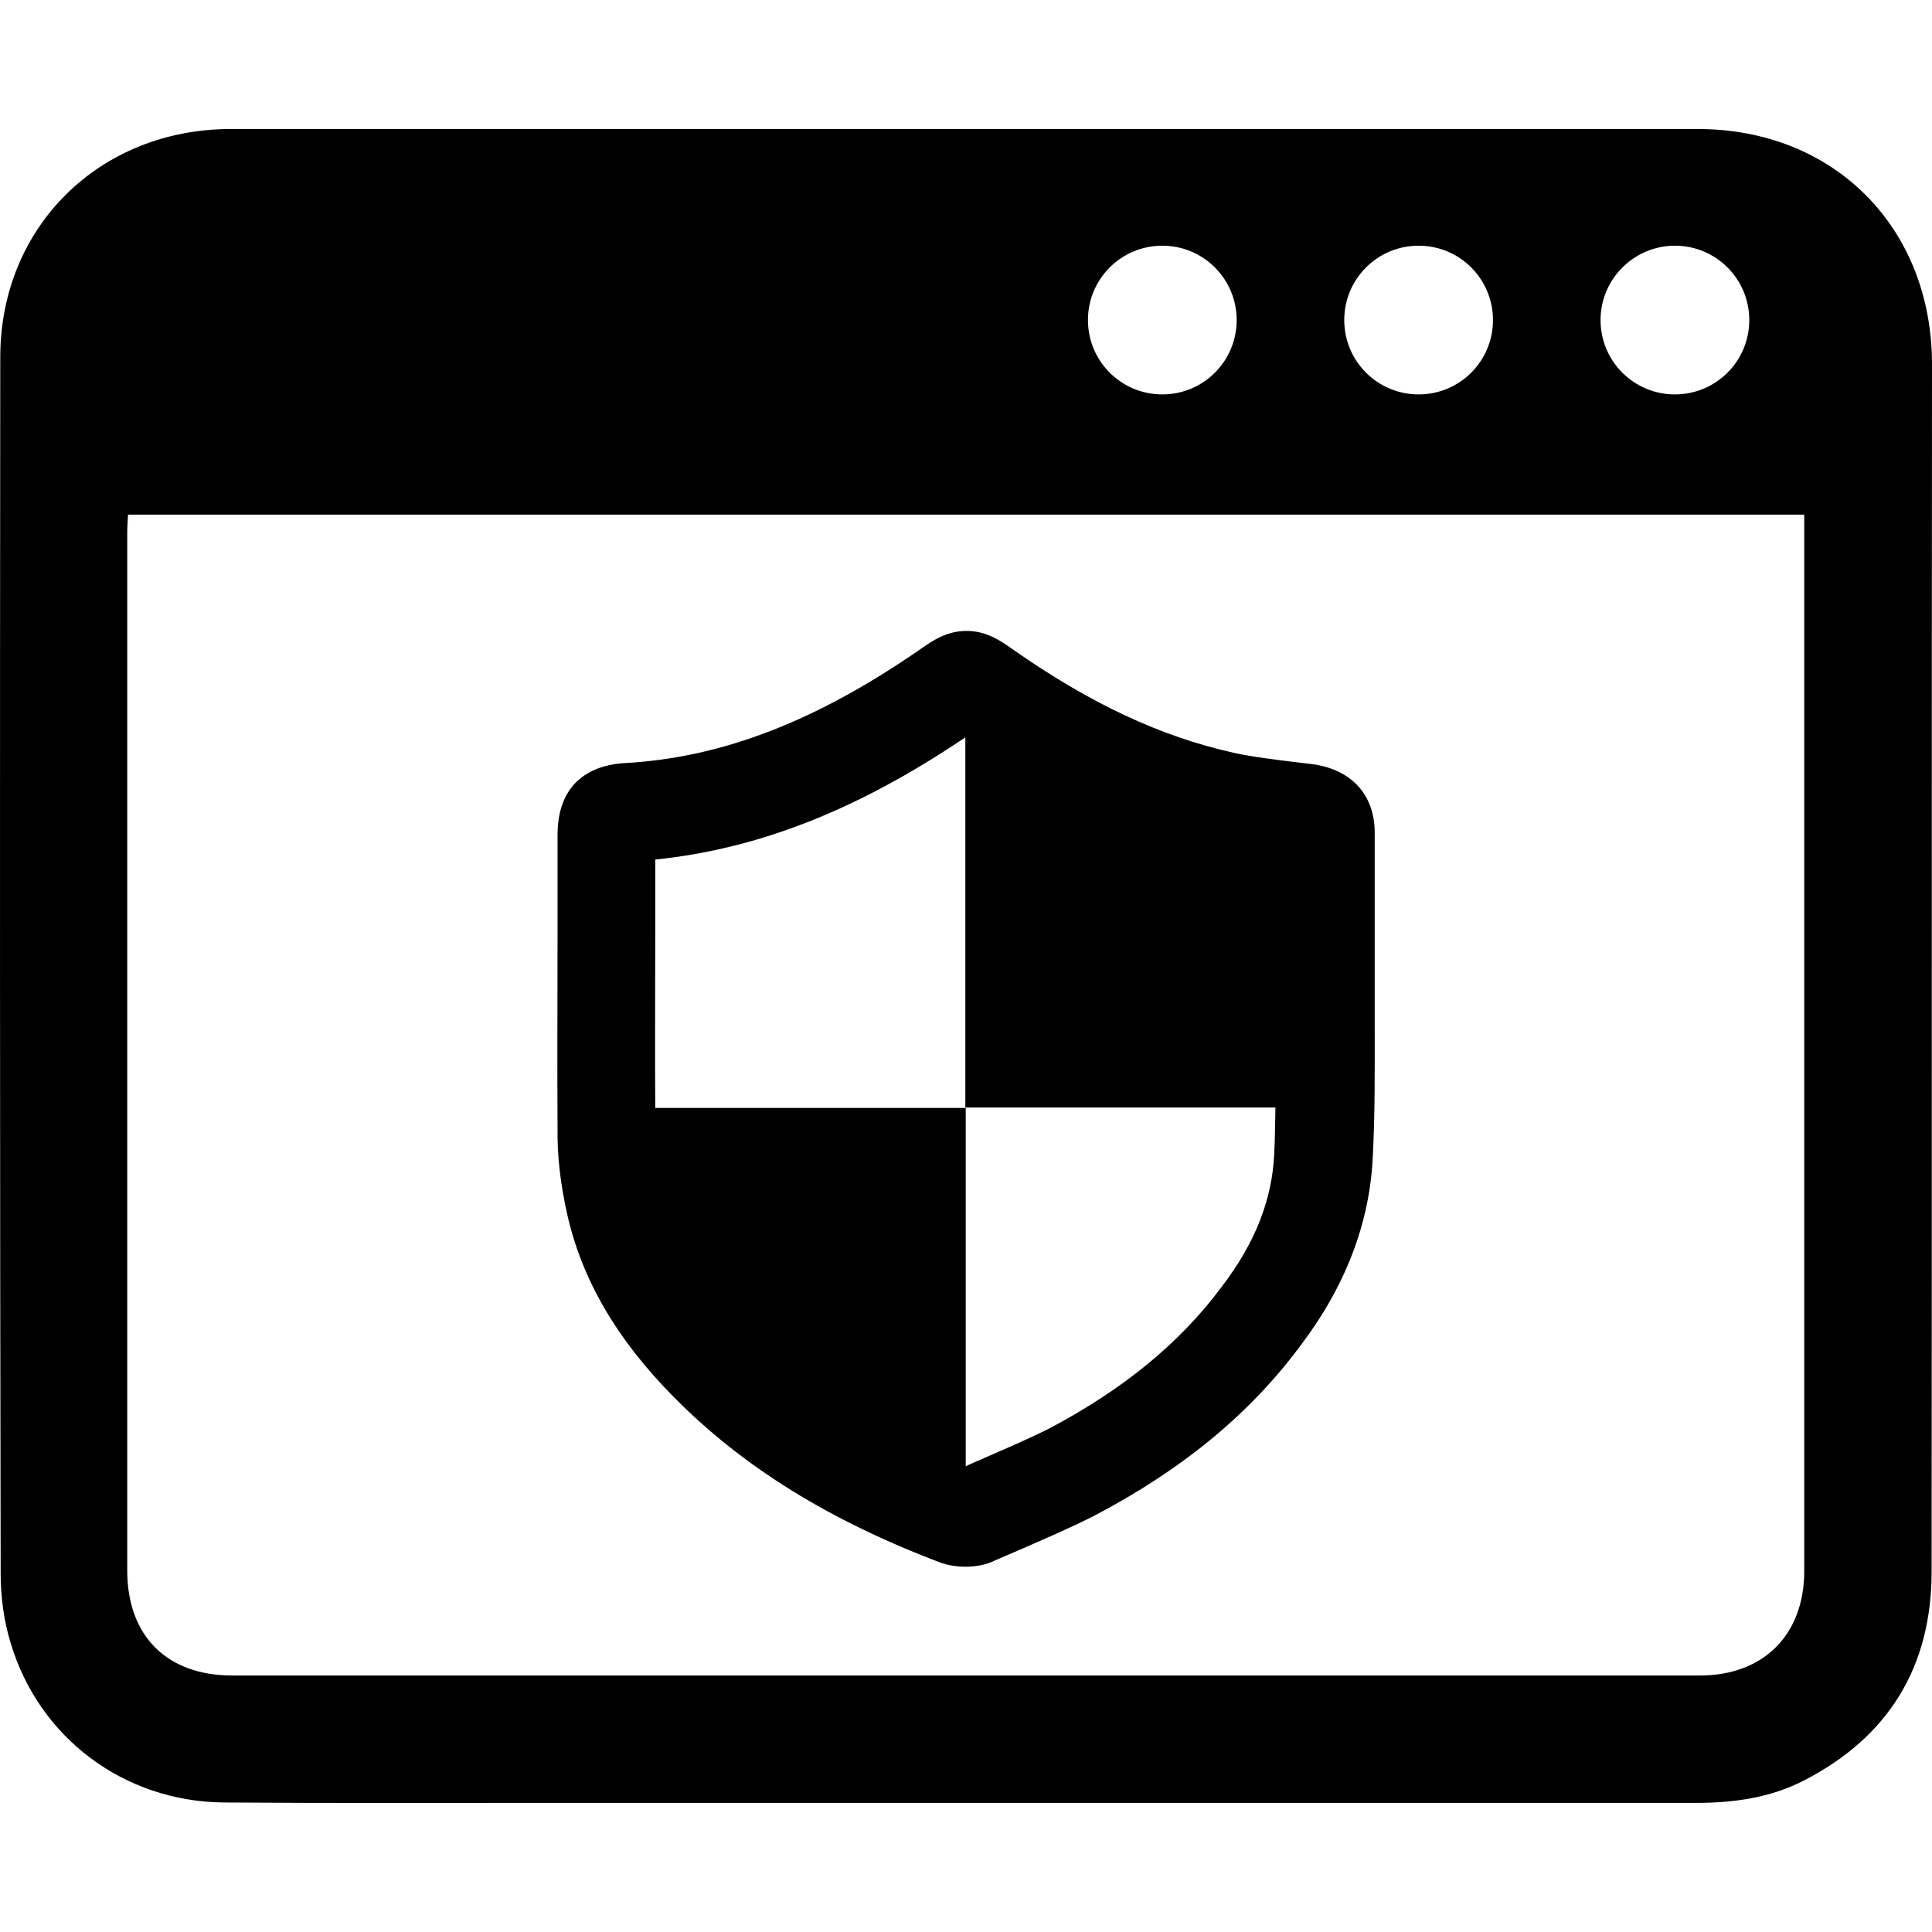
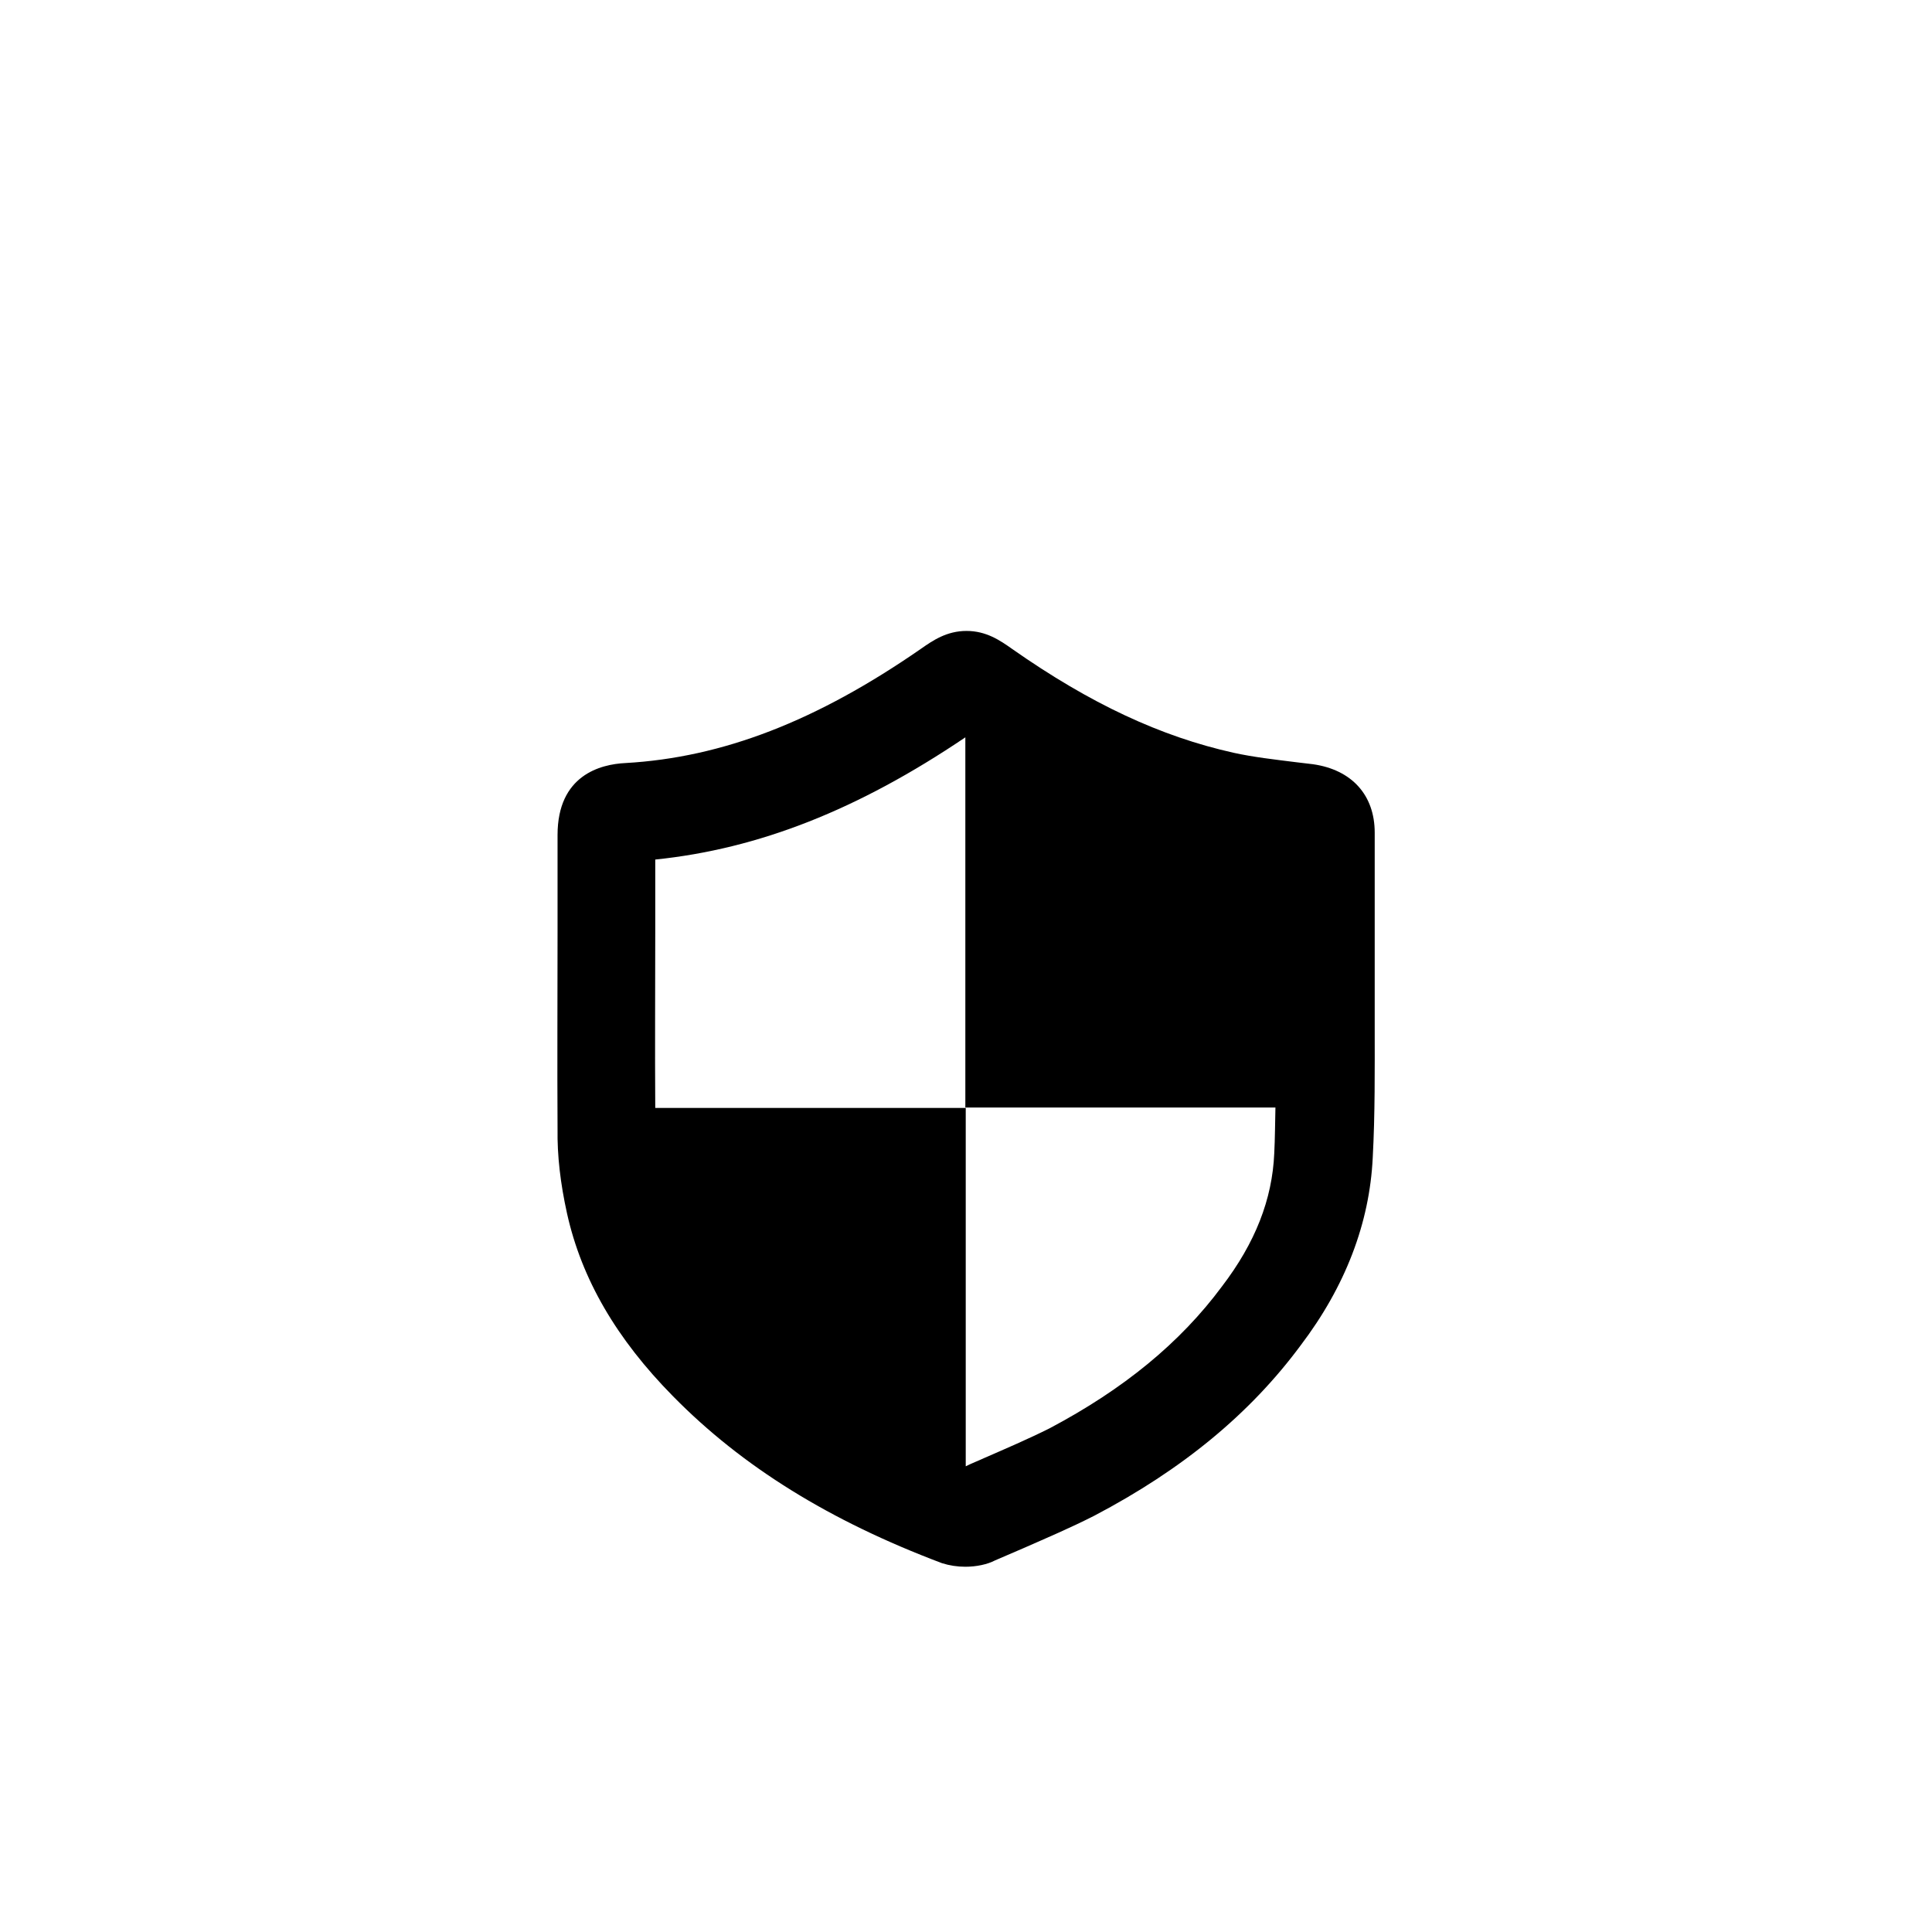
<svg xmlns="http://www.w3.org/2000/svg" fill="#000000" height="800px" width="800px" version="1.1" id="Capa_1" viewBox="0 0 488.466 488.466" xml:space="preserve">
  <g>
    <g>
      <path d="M143.366,306.82c3.7,16.6,12.5,31.7,26.8,46.2c17.5,17.8,39.6,31.5,68,42.2c1.9,0.6,3.9,0.9,5.9,0.9l0,0    c2.8,0,5.6-0.6,7.5-1.6l7.2-3.1c5.9-2.6,11.8-5.1,17.9-8.2c22.3-11.7,39.4-25.8,52.2-43.1c11.3-14.9,17.4-30.9,18.2-47.4    c0.6-11.1,0.5-22.3,0.5-33.1v-49.1c0-9.5-5.8-15.9-15.6-17.3l-4.2-0.5c-5.6-0.7-10.9-1.3-15.9-2.4c-18.4-4.1-36.2-12.4-55.9-26.2    c-3.1-2.2-6.6-4.6-11.6-4.6s-8.5,2.4-11.5,4.5c-26.4,18.3-50.2,27.5-74.7,28.9c-6.4,0.3-17.2,3.1-17.2,18.2v24.6    c0,16.6-0.1,33.2,0,49.7C140.866,292.12,141.666,299.12,143.366,306.82z M165.666,235.92v-18.6c26.2-2.7,51.3-12.6,78.4-30.9v93.6    h78.4c-0.1,3.9-0.1,7.8-0.3,11.6c-0.5,11.6-4.8,22.6-13.2,33.6c-10.6,14.3-24.9,26-43.6,35.9c-5.4,2.7-11,5.1-16.5,7.5    c-1.5,0.7-3.1,1.3-4.7,2.1v-90.6h-78.5C165.566,265.32,165.666,250.62,165.666,235.92z" />
-       <path d="M429.466,32.62c-61.6,0-123.2,0-184.8,0l0,0c-62.1,0-124.2,0-186.3,0c-33.2,0-58.3,24.7-58.3,57.7    c-0.1,102.5-0.1,205,0.1,307.5c0,5.9,0.8,11.9,2.5,17.5c7.2,24.1,28.7,40.2,54,40.4c27.5,0.2,55,0.1,82.5,0.1    c96.6,0,193.1,0,289.7,0c9.5,0,18.7-1.3,27.1-5.6c21.5-11,32.4-28.8,32.4-52.9c0.1-101.8,0-203.6,0.1-305.4    C488.366,57.52,463.766,32.72,429.466,32.62z M423.466,62.12c10.4,0,18.8,8.4,18.8,18.8s-8.4,18.8-18.8,18.8s-18.8-8.4-18.8-18.8    S413.166,62.12,423.466,62.12z M358.666,62.12c10.4,0,18.8,8.4,18.8,18.8s-8.4,18.8-18.8,18.8s-18.8-8.4-18.8-18.8    S348.266,62.12,358.666,62.12z M293.866,62.12c10.4,0,18.8,8.4,18.8,18.8s-8.4,18.8-18.8,18.8s-18.8-8.4-18.8-18.8    C275.066,70.52,283.466,62.12,293.866,62.12z M456.166,135.62c0,87.2,0,174.4,0,261.6c0,16.1-10.3,26.4-26.4,26.4    c-123.7,0-247.3,0-371,0c-16.6,0-26.6-10-26.6-26.6c0-87.4,0-174.7,0-262.1c0-1.5,0.1-3,0.2-4.8c141.4,0,282.2,0,423.8,0    C456.166,132.02,456.166,133.82,456.166,135.62z" />
    </g>
  </g>
</svg>